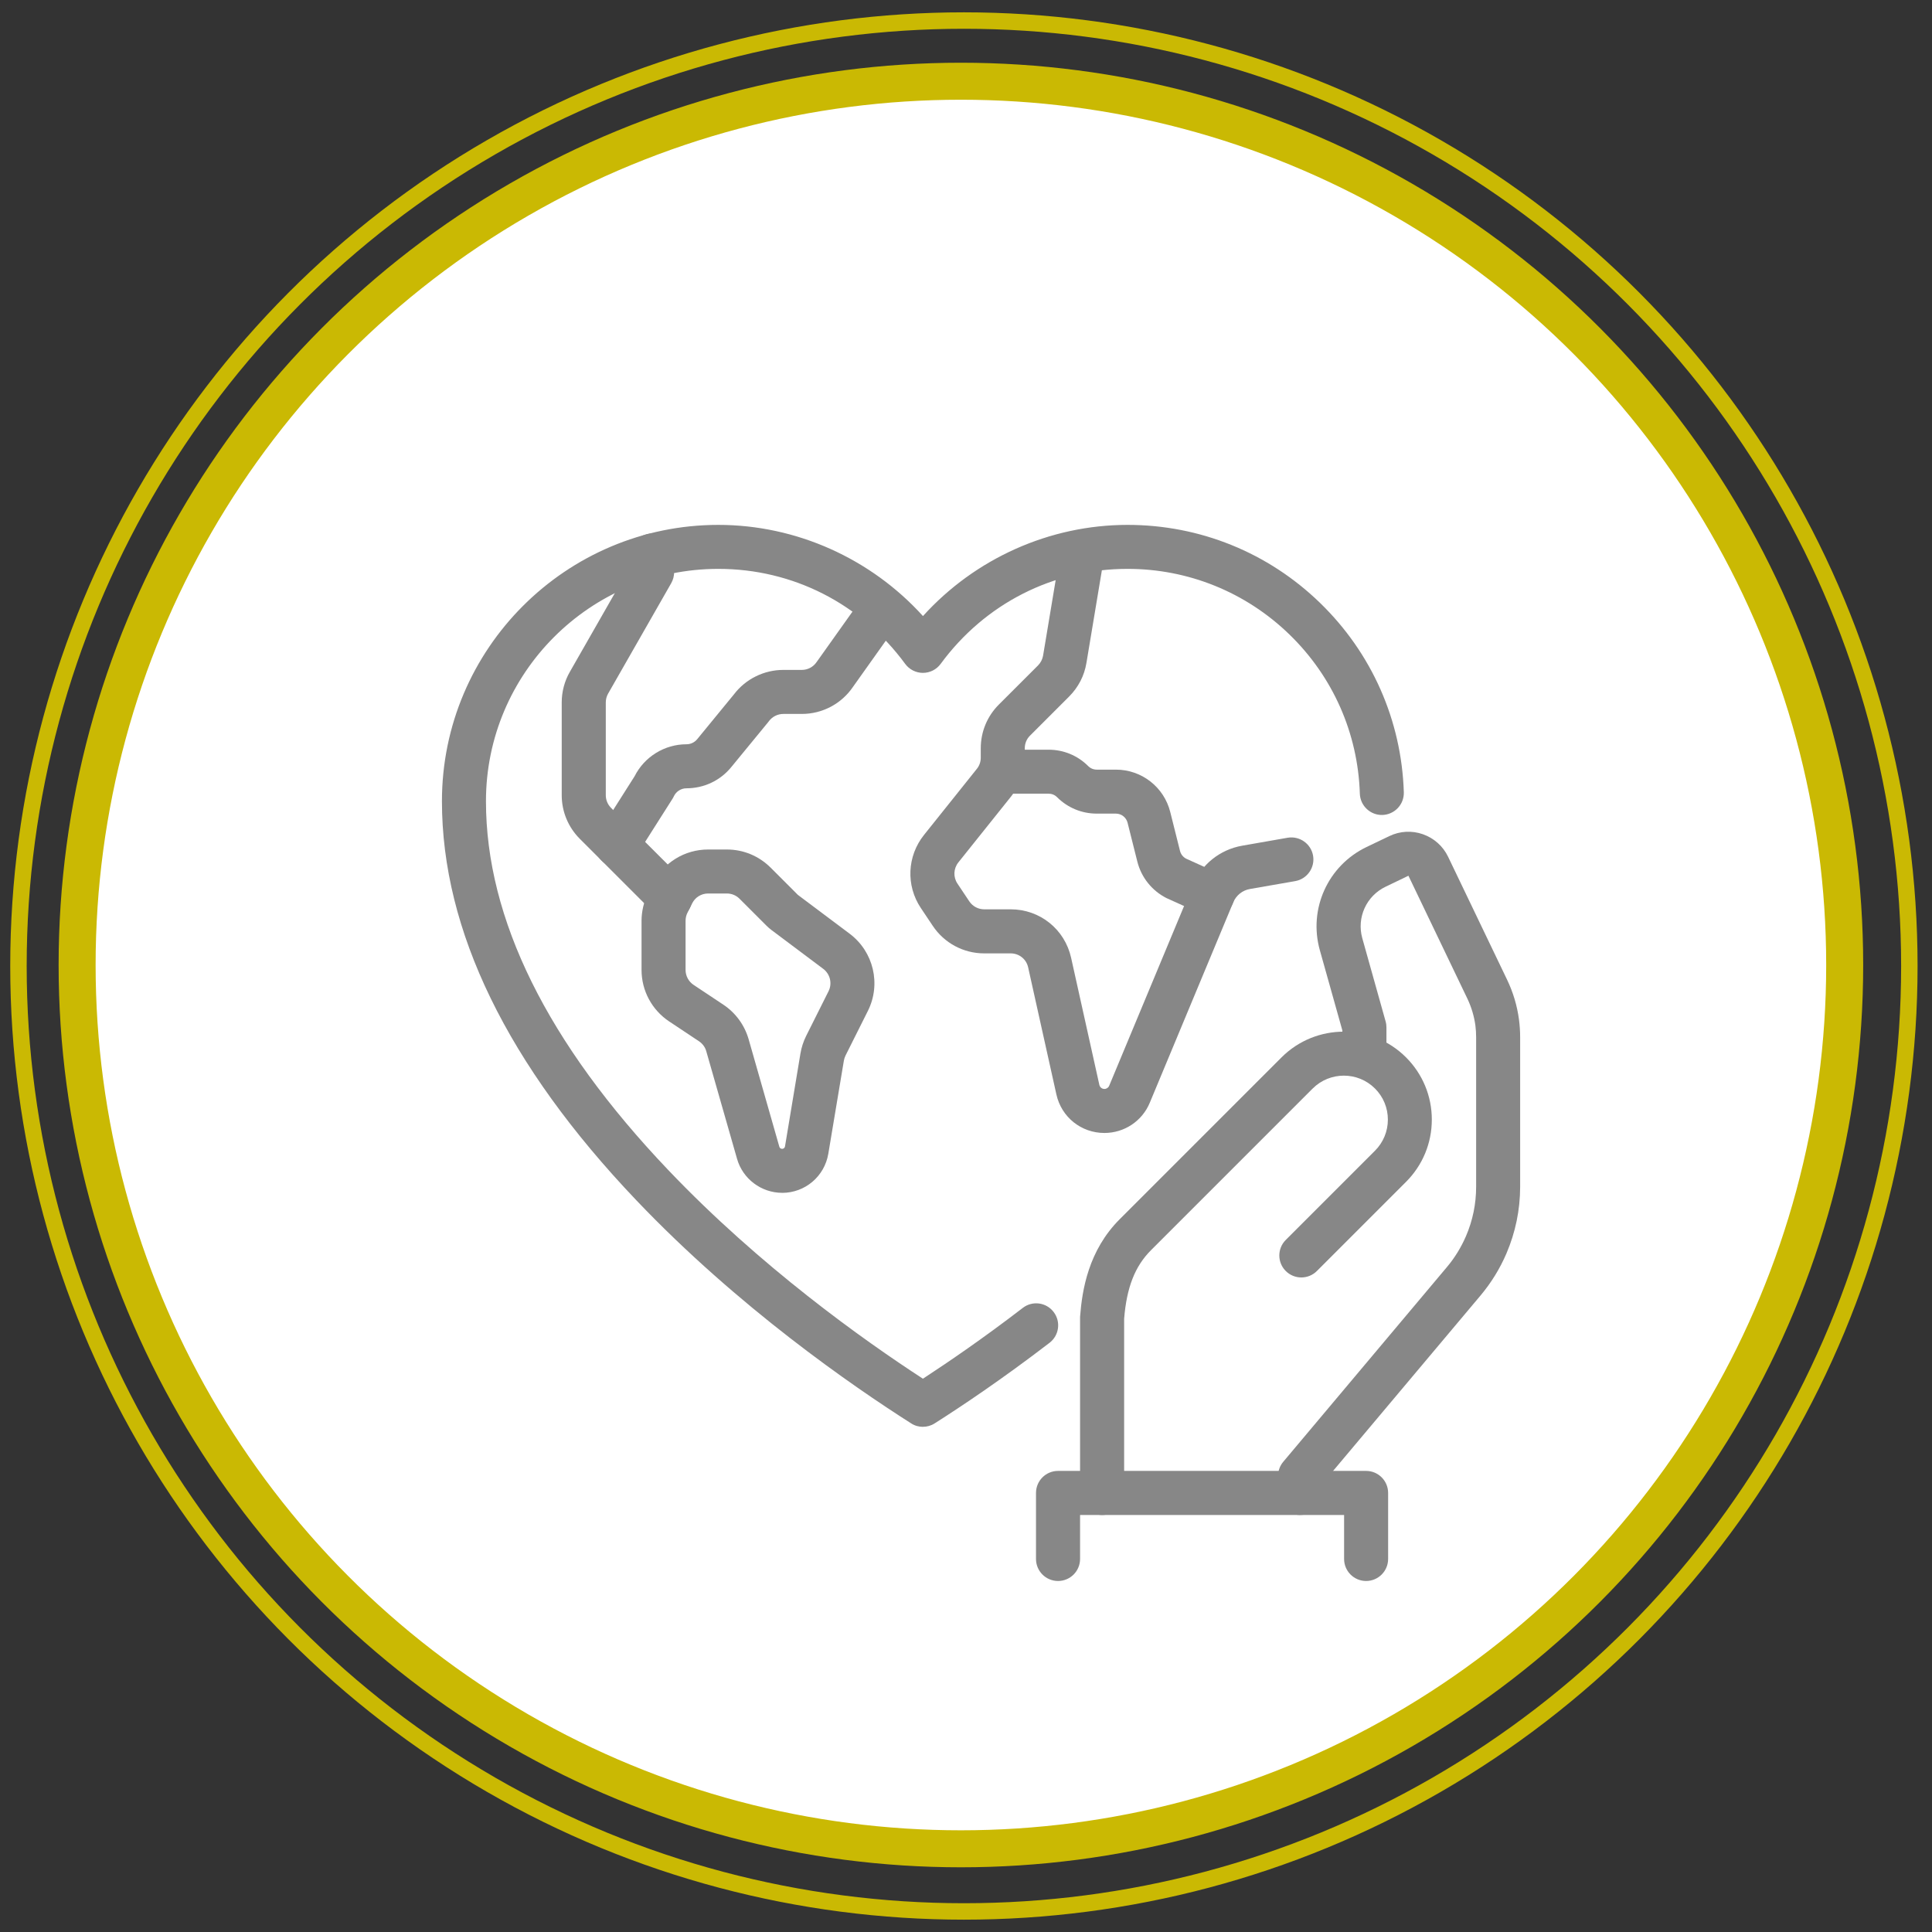
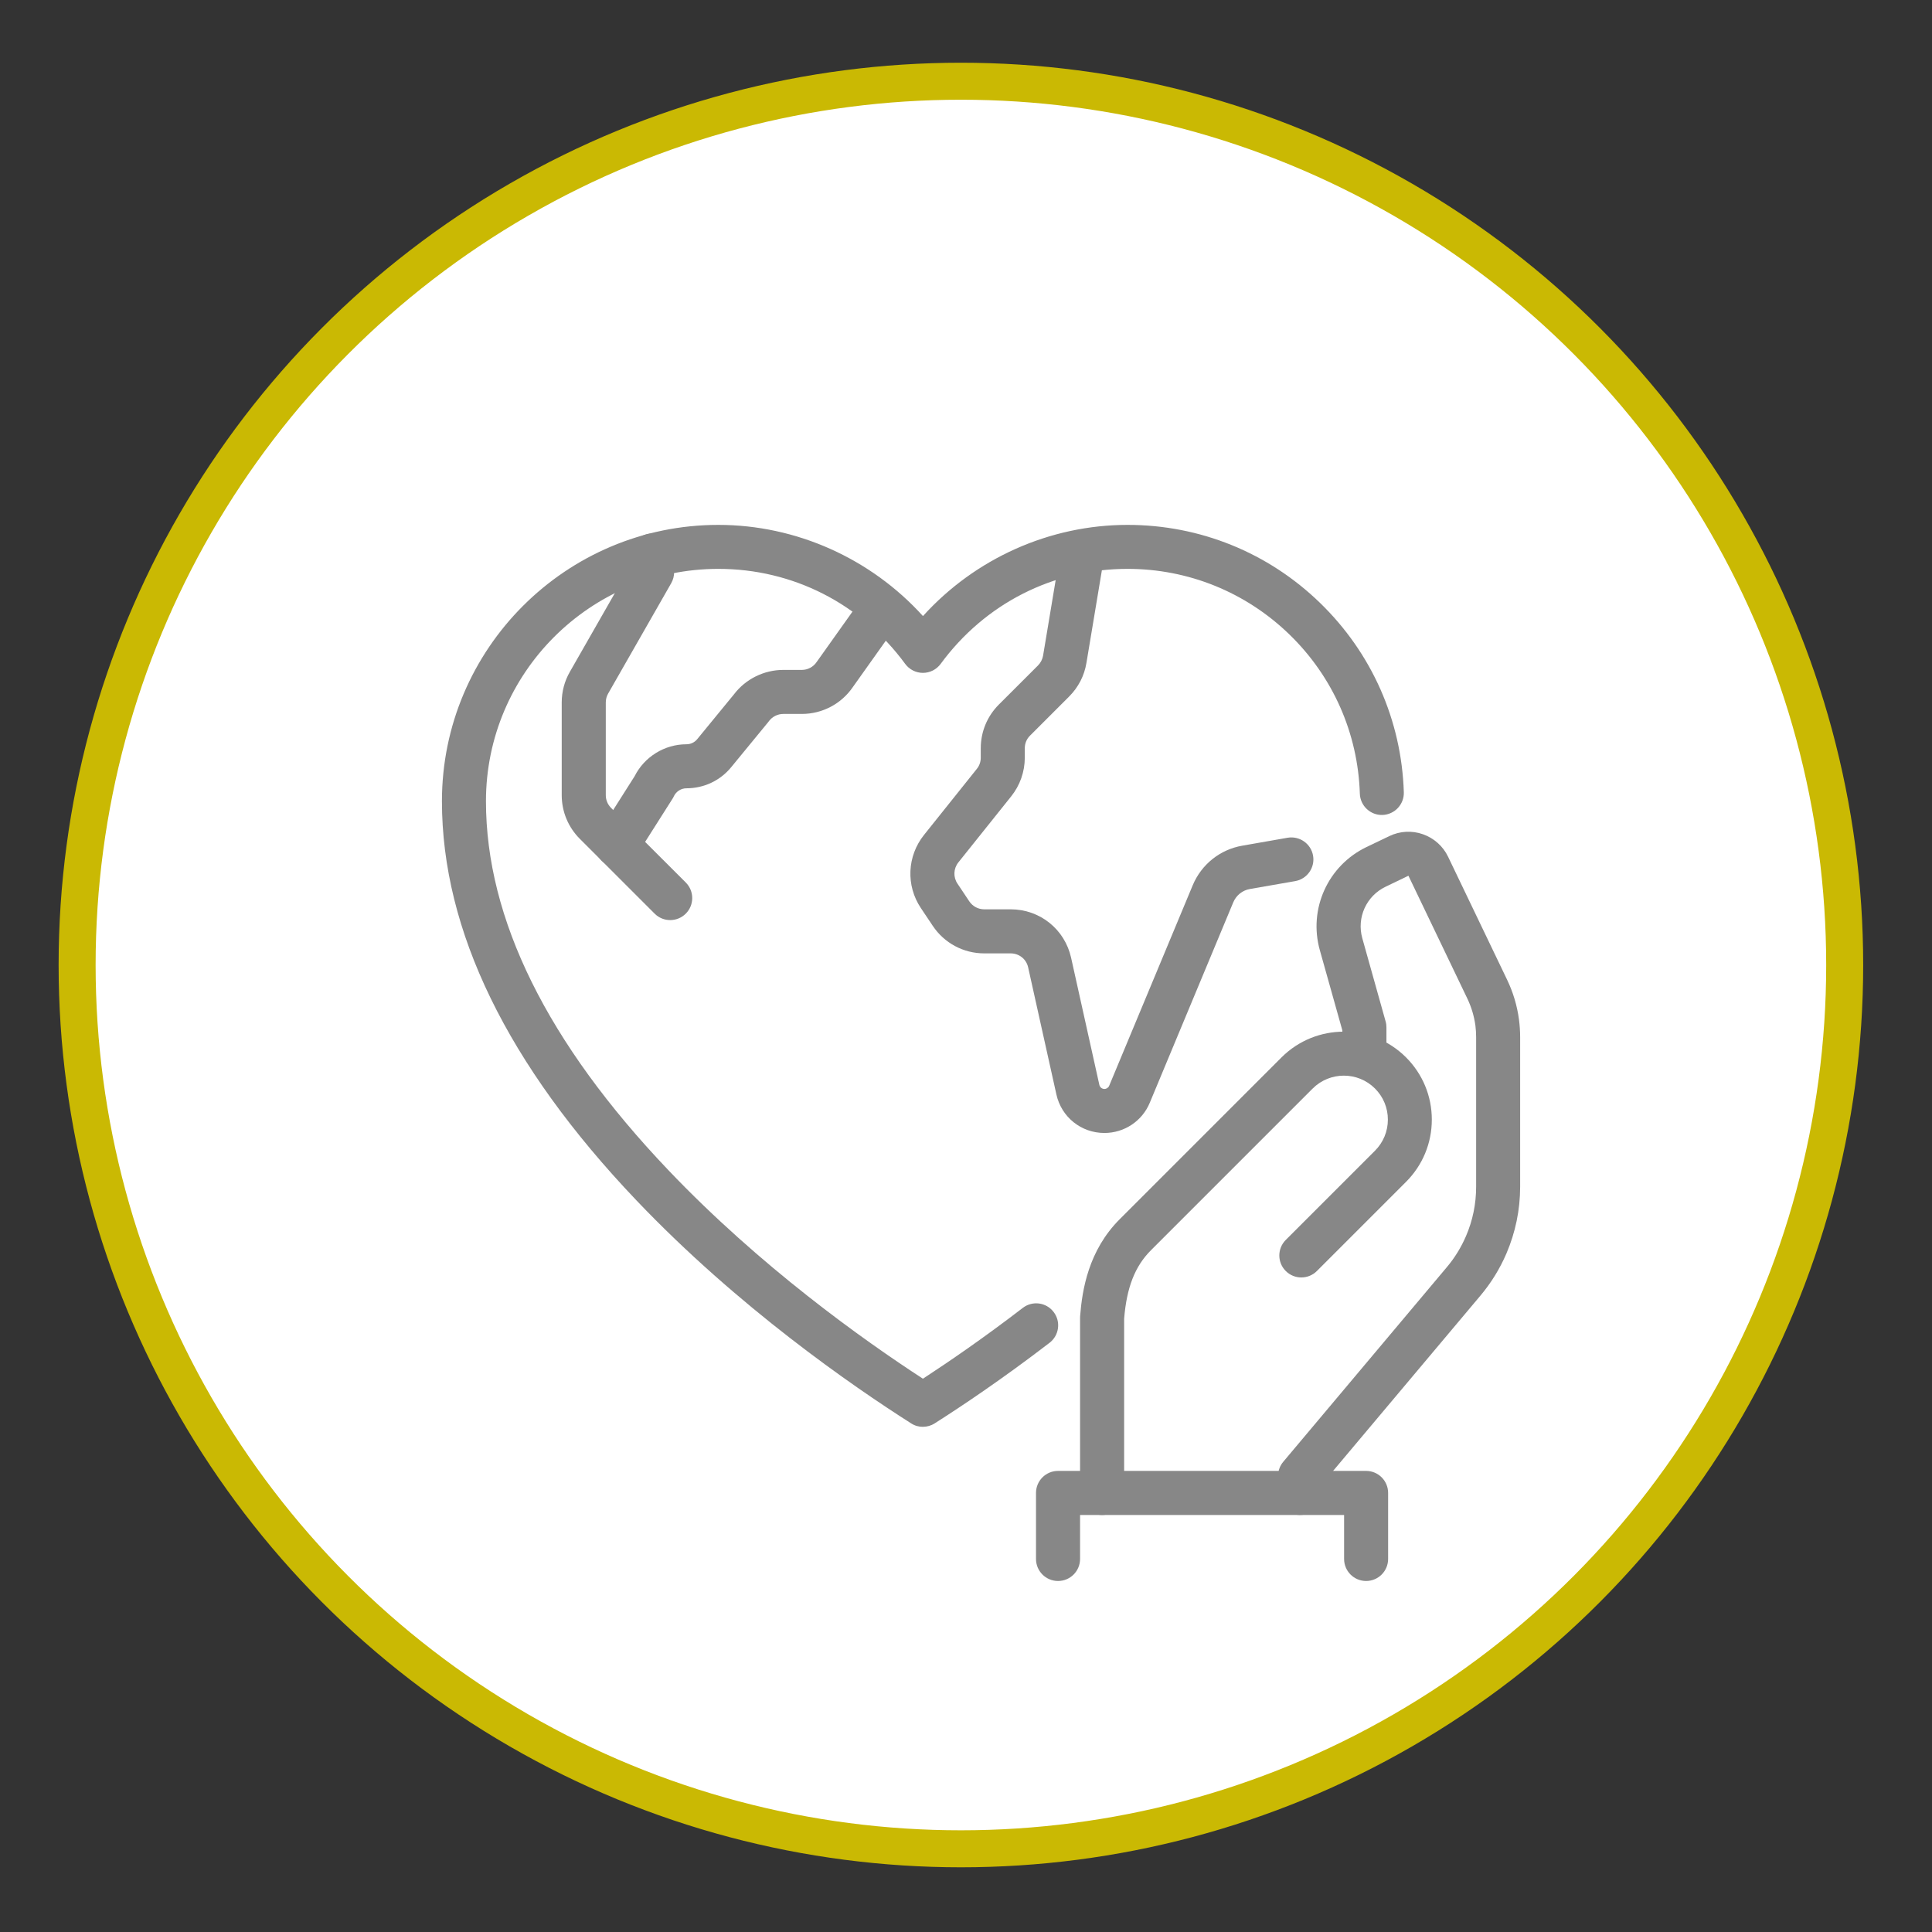
<svg xmlns="http://www.w3.org/2000/svg" id="Ebene_1" viewBox="0 0 470 470">
  <rect x="0" y="0" width="470" height="470" fill="#333333" stroke="none" />
  <defs>
    <style>.cls-1,.cls-2,.cls-3{fill:none;}.cls-4{fill:#878787;}.cls-2{stroke-width:4px;}.cls-2,.cls-3{stroke:#cab903;}.cls-2,.cls-3,.cls-5{stroke-miterlimit:10;}.cls-3{stroke-width:9px;}.cls-5{fill:#fff;stroke:#fff;stroke-width:6px;}.cls-6{clip-path:url(#clippath);}</style>
    <clipPath id="clippath">
      <rect class="cls-1" x="107.52" y="127.67" width="262.28" height="256.93" />
    </clipPath>
  </defs>
  <circle class="cls-5" cx="233.87" cy="235.22" r="209.37" />
  <circle class="cls-3" cx="233.76" cy="234.76" r="215" />
-   <circle class="cls-2" cx="234.49" cy="235" r="230" />
  <g class="cls-6">
-     <path class="cls-4" d="M172.27,217.36c-1.66,0-3.15.92-3.89,2.41l-1.15,2.29c-.3.6-.45,1.28-.45,1.96v11.93c0,1.46.73,2.82,1.93,3.63l7.28,4.84c2.97,1.98,5.14,4.96,6.13,8.39l7.47,26.15c.08.31.36.52.68.52.35,0,.65-.25.7-.6l3.76-22.62c.25-1.48.72-2.91,1.39-4.26l5.44-10.86c.94-1.89.4-4.17-1.28-5.44l-12.6-9.45c-.43-.32-.84-.68-1.22-1.06l-6.56-6.56c-.82-.82-1.92-1.27-3.08-1.27h-4.55ZM190.27,290.18c-5.07,0-9.59-3.4-10.97-8.28l-7.48-26.15c-.27-1-.91-1.85-1.76-2.43l-7.28-4.84c-4.2-2.8-6.71-7.48-6.71-12.53v-11.93c0-2.33.56-4.66,1.59-6.74l1.15-2.29c2.56-5.14,7.73-8.33,13.46-8.33h4.55c4.03,0,7.8,1.57,10.65,4.41l6.56,6.56s.05.06.07.07l12.6,9.45c5.82,4.37,7.69,12.27,4.43,18.78l-5.44,10.86c-.19.4-.33.81-.4,1.24l-3.78,22.62c-.92,5.53-5.65,9.54-11.26,9.54" />
    <path class="cls-4" d="M163.04,223.83c-1.38,0-2.74-.52-3.79-1.57l-18.19-18.19c-2.84-2.84-4.41-6.63-4.41-10.64v-22.54c0-2.62.68-5.2,1.99-7.47l14.66-25.65v-2.6c-.02-2.96,2.37-5.37,5.32-5.38h.01c2.96,0,5.36,2.39,5.36,5.34v4.05c.01.93-.23,1.85-.69,2.67l-15.36,26.88c-.38.66-.57,1.41-.57,2.16v22.54c0,1.16.44,2.25,1.26,3.08l18.2,18.18c2.09,2.09,2.09,5.48,0,7.57-1.05,1.05-2.42,1.57-3.79,1.57" />
    <path class="cls-4" d="M150.11,210.91c-.98,0-1.97-.27-2.87-.83-2.49-1.59-3.23-4.89-1.65-7.39l8.79-13.85c2.38-4.74,7.29-7.78,12.61-7.78,1.02,0,1.98-.45,2.63-1.25l8.96-10.93c2.83-3.71,7.3-5.91,11.97-5.91h4.51c1.46,0,2.81-.73,3.62-1.94.03-.05.07-.09.1-.14l9.28-13.05c1.72-2.4,5.06-2.97,7.46-1.25,2.41,1.71,2.98,5.05,1.26,7.46l-9.24,13c-2.8,4.15-7.46,6.63-12.47,6.63h-4.51c-1.36,0-2.67.65-3.49,1.74-.05.07-.09.13-.14.19l-9.03,11c-2.68,3.29-6.66,5.16-10.9,5.16-1.32,0-2.52.77-3.08,1.96-.09.22-.2.41-.33.6l-8.95,14.1c-1.02,1.61-2.75,2.49-4.53,2.49" />
    <path class="cls-4" d="M268.67,275.62c-5.65,0-10.45-3.85-11.68-9.37l-6.87-30.91c-.44-2.01-2.19-3.41-4.25-3.41h-6.44c-5.05,0-9.73-2.51-12.53-6.72l-2.89-4.32c-3.66-5.48-3.34-12.62.77-17.77l12.85-16.07c.63-.77.96-1.74.96-2.72v-2.29c0-4.03,1.57-7.81,4.41-10.65l9.53-9.52c.64-.65,1.06-1.47,1.22-2.37l4.23-25.37c.48-2.91,3.24-4.89,6.15-4.4,2.91.49,4.89,3.25,4.4,6.16l-4.23,25.37c-.51,3.12-1.97,5.94-4.21,8.18l-9.52,9.52c-.83.82-1.27,1.91-1.27,3.08v2.29c0,3.4-1.17,6.74-3.31,9.4l-12.85,16.07c-1.19,1.49-1.28,3.56-.23,5.14l2.89,4.33c.82,1.22,2.17,1.94,3.63,1.94h6.44c7.12,0,13.16,4.86,14.7,11.79l6.87,30.92c.13.58.64.99,1.23.99.51,0,.97-.31,1.16-.77l20.32-48.77c2.13-5.09,6.64-8.7,12.06-9.64l11.02-1.93c2.91-.5,5.69,1.44,6.2,4.35.51,2.91-1.44,5.69-4.35,6.2l-11.02,1.92c-1.81.32-3.31,1.52-4.03,3.21l-20.32,48.78c-1.85,4.47-6.2,7.36-11.04,7.36" />
-     <path class="cls-4" d="M294.98,223.04c-.74,0-1.49-.16-2.19-.48l-8.79-3.98c-.07-.03-.14-.06-.19-.08-3.56-1.8-6.16-5.03-7.13-8.9l-2.37-9.44c-.33-1.31-1.5-2.23-2.84-2.23h-4.66c-3.65,0-7.07-1.42-9.65-3.99-.55-.56-1.28-.86-2.07-.86h-11.13c-2.96,0-5.34-2.39-5.34-5.34s2.39-5.36,5.34-5.36h11.13c3.65,0,7.07,1.42,9.64,3.99.56.56,1.3.86,2.08.86h4.66c6.27,0,11.71,4.25,13.22,10.32l2.37,9.45c.2.81.74,1.49,1.47,1.88l8.66,3.92c2.69,1.22,3.9,4.39,2.67,7.08-.89,1.98-2.84,3.15-4.88,3.15" />
    <path class="cls-4" d="M224.53,347.11c-1,0-2-.27-2.87-.84-14.38-9.14-42.19-28.36-66.86-54.28-31.38-32.94-47.29-65.61-47.29-97.08,0-37.07,30.17-67.22,67.24-67.22,18.97,0,37.11,8.19,49.78,22.18,12.67-14,30.81-22.18,49.78-22.18,17.58,0,34.2,6.73,46.82,18.98,12.58,12.2,19.82,28.56,20.38,46.06.09,2.96-2.23,5.42-5.19,5.53-2.93.09-5.42-2.23-5.51-5.19-.47-14.7-6.55-28.46-17.14-38.73-10.61-10.28-24.58-15.95-39.37-15.95-18.1,0-34.68,8.43-45.47,23.12-1,1.36-2.6,2.18-4.31,2.18s-3.31-.82-4.31-2.18c-10.79-14.69-27.36-23.12-45.47-23.12-31.17,0-56.52,25.36-56.52,56.52,0,28.63,14.91,58.81,44.32,89.7,22.35,23.47,47.4,41.31,61.98,50.79,6.17-4.03,14.73-9.87,24.3-17.23,2.34-1.8,5.7-1.36,7.49.99,1.81,2.34,1.36,5.7-.98,7.5-11.46,8.8-21.52,15.52-27.94,19.6-.88.57-1.88.84-2.88.84" />
    <path class="cls-4" d="M316.28,368.55c-2.96,0-5.36-2.4-5.36-5.36v-4.12c0-1.26.44-2.49,1.26-3.46l39.79-47.34c1.92-2.27,3.48-4.82,4.66-7.55,1.64-3.81,2.47-7.85,2.47-12v-36.43c0-.94-.06-1.9-.18-2.84-.31-2.25-.96-4.42-1.93-6.47l-14.36-29.94-5.55,2.67c-4.7,2.25-7.08,7.53-5.67,12.54l5.67,20.23c.14.48.2.97.2,1.46v6.91c0,2.96-2.4,5.36-5.36,5.36s-5.36-2.4-5.36-5.36v-6.17l-5.48-19.52c-2.82-10.03,1.96-20.59,11.35-25.1l5.55-2.66c2.58-1.24,5.49-1.4,8.19-.45,2.69.96,4.87,2.89,6.11,5.47l14.36,29.93c1.47,3.07,2.44,6.32,2.89,9.7.18,1.41.28,2.84.28,4.25v36.44c-.01,5.61-1.14,11.05-3.34,16.2-1.59,3.7-3.71,7.14-6.3,10.22l-38.54,45.85v2.17c0,2.96-2.4,5.36-5.36,5.36" />
    <path class="cls-4" d="M268.11,368.55c-2.96,0-5.36-2.4-5.36-5.36v-42.56c0-.14,0-.27.01-.41.5-6.5,2.05-16.03,9.64-23.63l39.37-39.37c8.35-8.33,21.93-8.33,30.27,0,4.05,4.05,6.28,9.43,6.28,15.15s-2.23,11.1-6.28,15.15l-21.68,21.68c-2.09,2.09-5.48,2.09-7.57,0-2.09-2.08-2.09-5.48,0-7.56l21.7-21.7c2.02-2.02,3.14-4.72,3.14-7.57s-1.11-5.55-3.14-7.57c-4.17-4.17-10.96-4.17-15.15,0l-39.35,39.35c-3.89,3.9-5.91,9.05-6.52,16.68v42.36c0,2.96-2.4,5.36-5.36,5.36" />
    <path class="cls-4" d="M332.34,384.61c-2.96,0-5.36-2.4-5.36-5.36v-10.7h-64.23v10.7c0,2.96-2.4,5.36-5.36,5.36s-5.36-2.4-5.36-5.36v-16.06c0-2.96,2.4-5.36,5.36-5.36h74.94c2.96,0,5.36,2.4,5.36,5.36v16.06c0,2.96-2.4,5.36-5.36,5.36" />
  </g>
</svg>